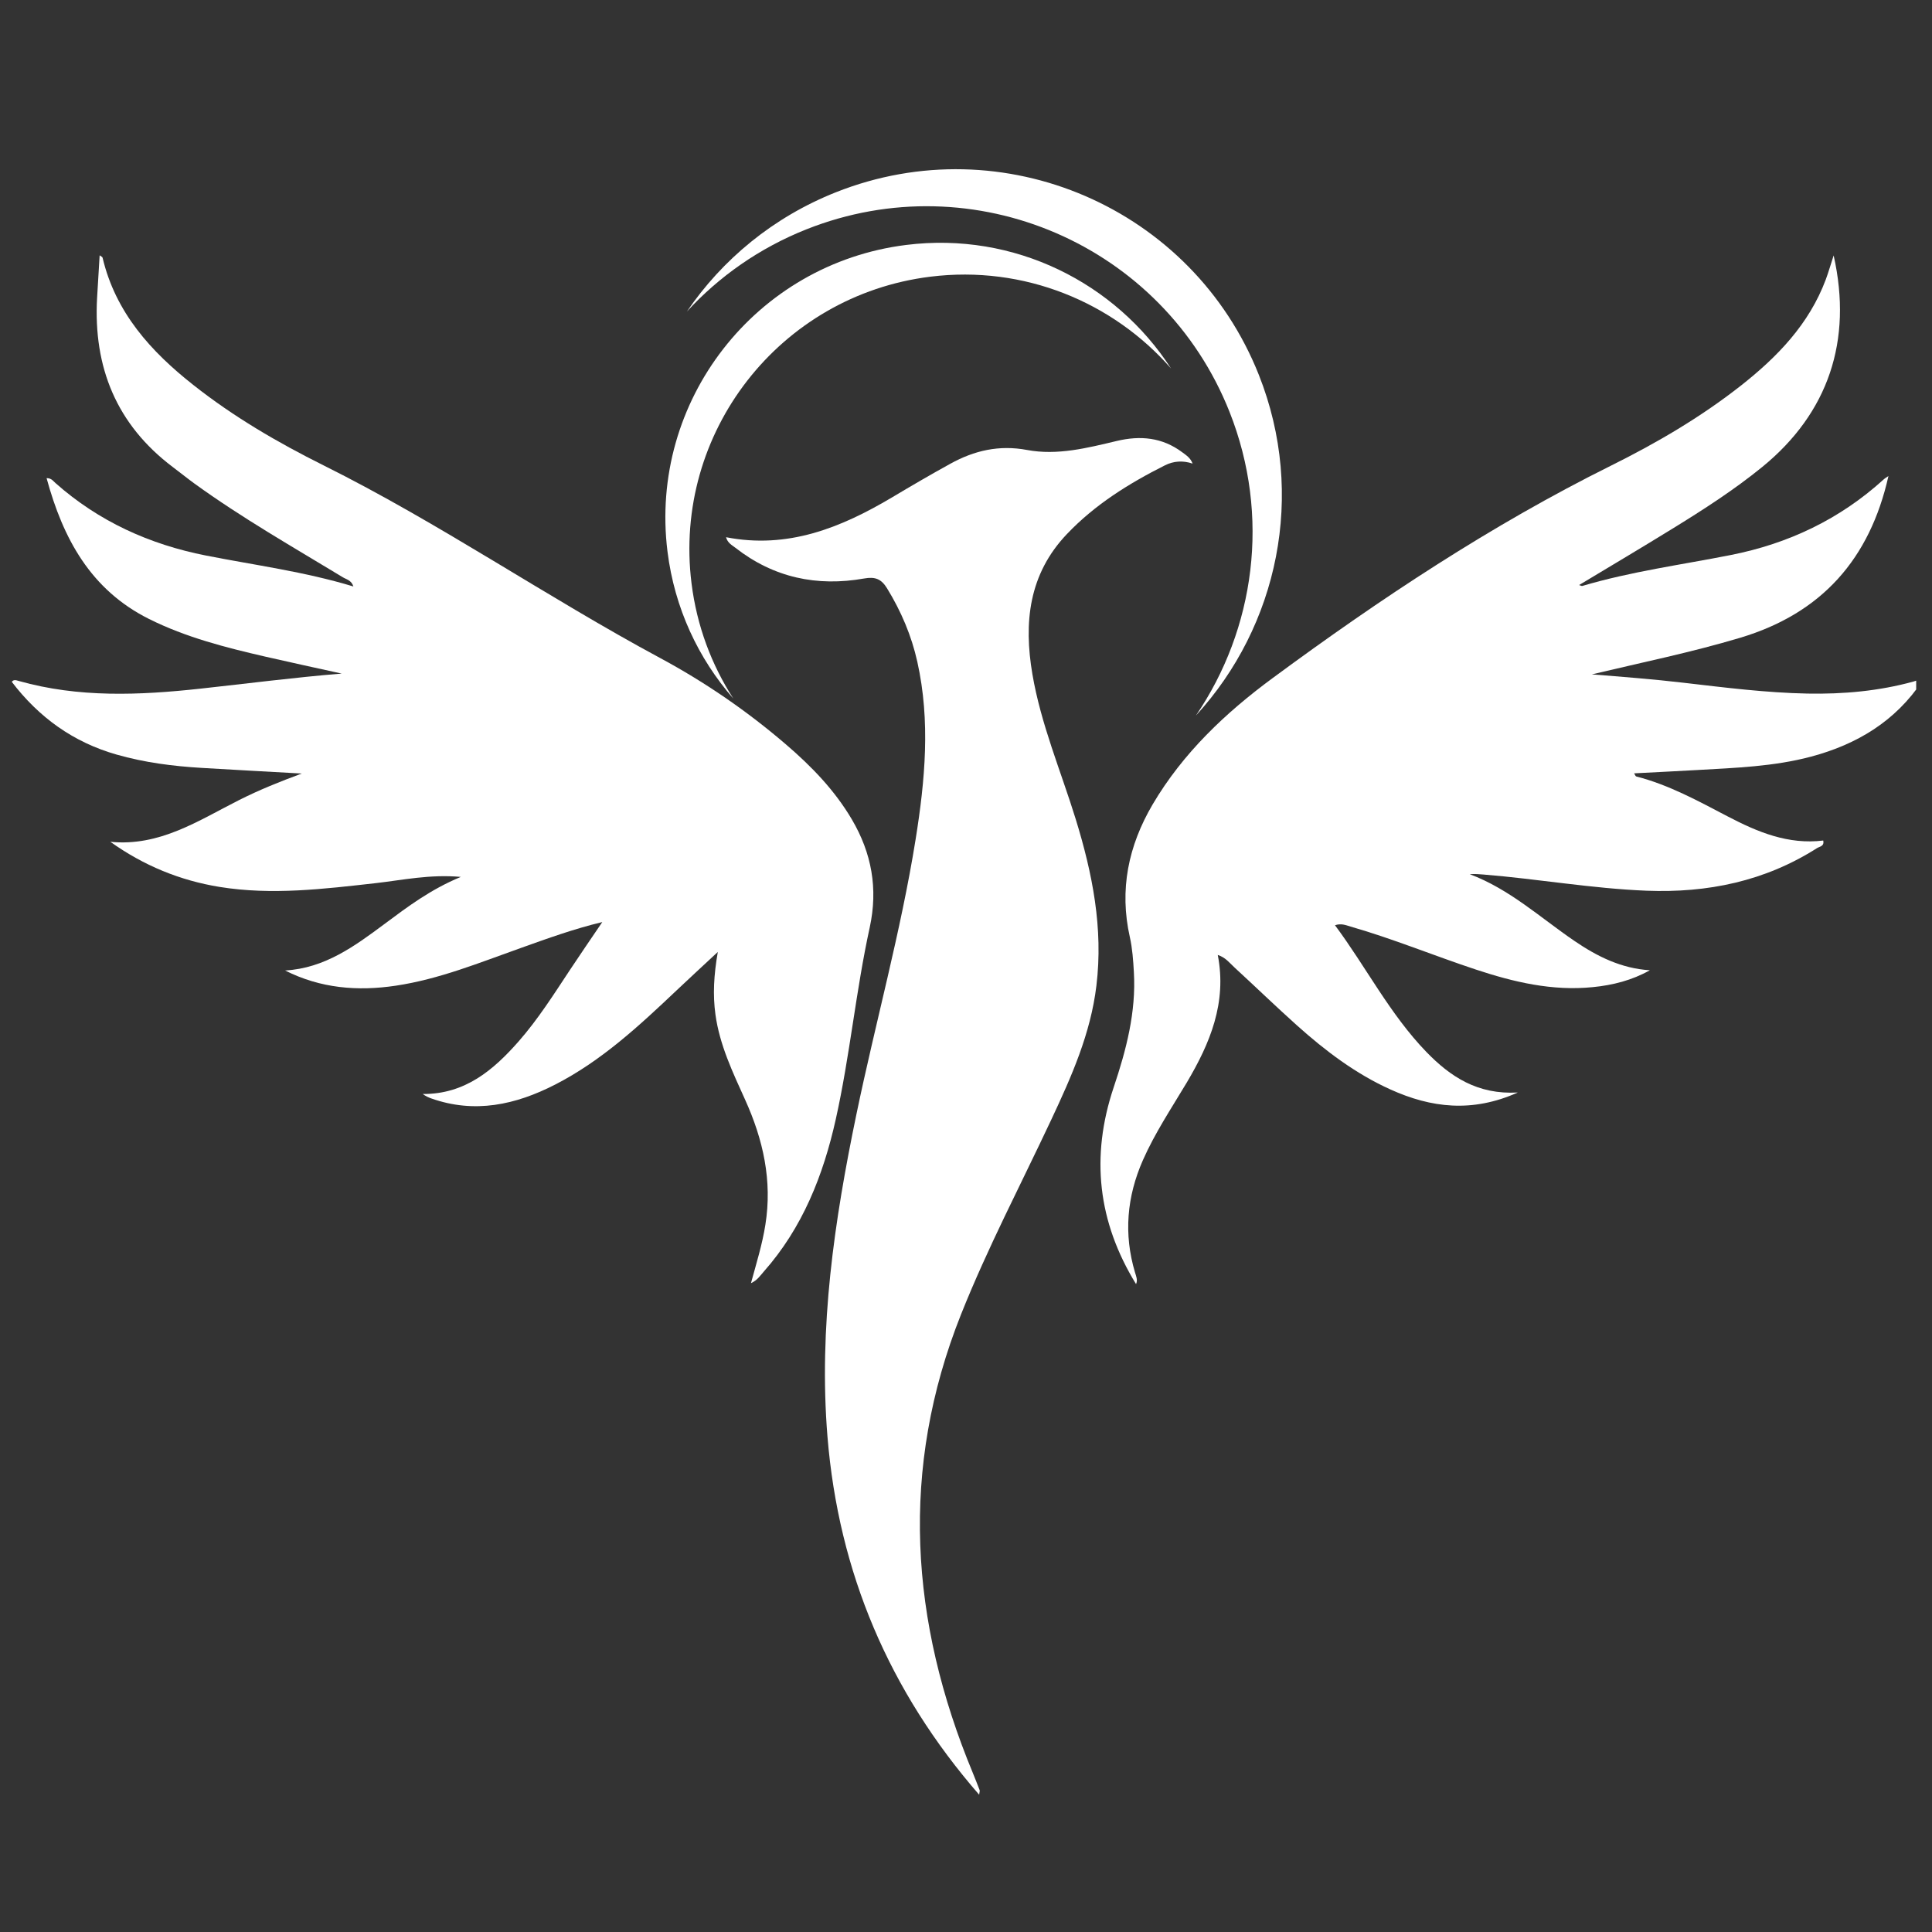
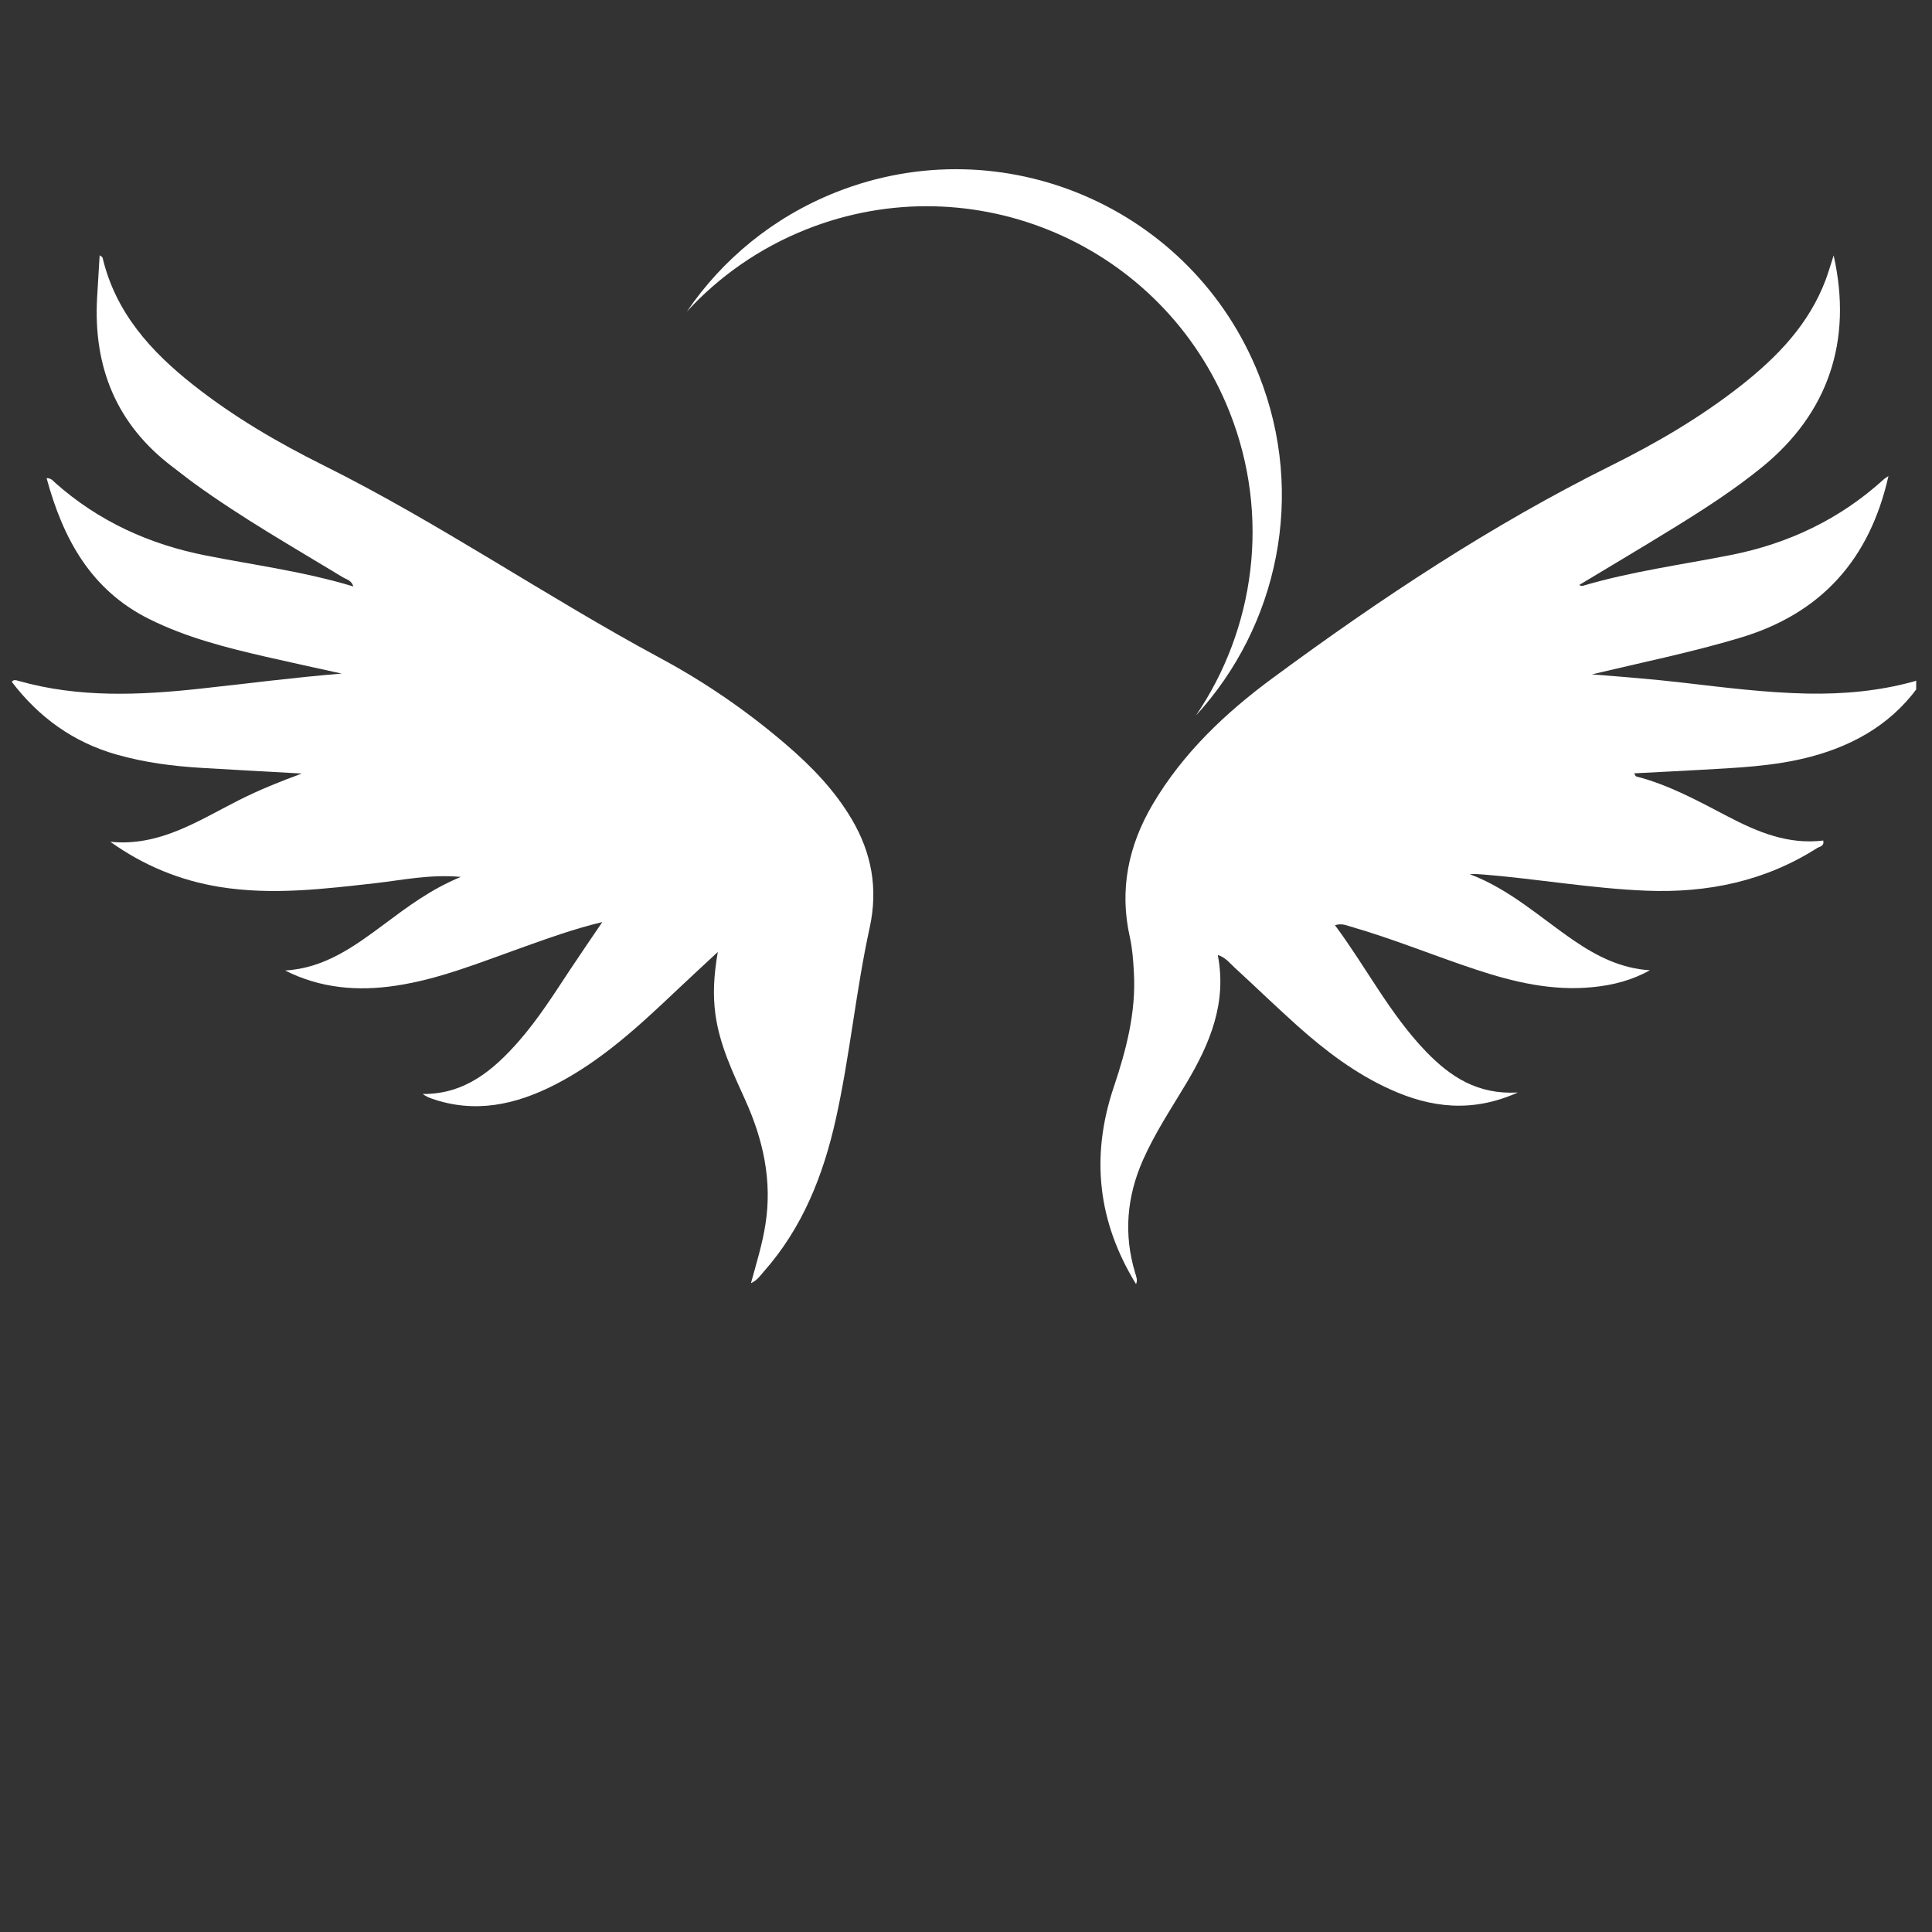
<svg xmlns="http://www.w3.org/2000/svg" width="512" zoomAndPan="magnify" viewBox="0 0 384 384" height="512" preserveAspectRatio="xMidYMid" version="1.2" id="svg167">
  <rect x="0" y="0" width="384" height="384" fill="#333333" stroke="none" />
  <defs id="defs41">
    <clipPath id="361a9f396b">
      <path d="M 0.75,9 H 72 V 95 H 0.75 Z m 0,0" id="path2" />
    </clipPath>
    <clipPath id="3dde6ba67e">
      <path d="m 0.805,45 c 0.168,-0.254 0.398,-0.145 0.602,-0.09 4.945,1.395 9.965,1.18 14.988,0.633 3.879,-0.422 7.754,-0.926 11.68,-1.246 C 25.984,43.836 23.891,43.387 21.801,42.906 18.496,42.145 15.215,41.312 12.156,39.785 7.328,37.371 5.051,33.137 3.695,28.152 c 0.406,-0.004 0.551,0.246 0.734,0.406 3.582,3.172 7.773,5.07 12.434,5.988 4.047,0.797 8.145,1.332 12.176,2.555 C 28.875,36.578 28.465,36.523 28.172,36.344 24.031,33.832 19.82,31.434 15.891,28.586 15.289,28.148 14.711,27.676 14.113,27.23 9.469,23.723 7.551,18.992 7.867,13.266 7.934,12.113 8.008,10.961 8.078,9.746 8.18,9.828 8.305,9.875 8.32,9.941 c 1.07,4.531 3.988,7.75 7.508,10.523 3.316,2.621 6.961,4.746 10.73,6.625 9.586,4.77 18.41,10.859 27.828,15.926 3.711,1.996 7.188,4.387 10.395,7.141 2.105,1.805 4.02,3.781 5.438,6.191 1.633,2.777 2.172,5.703 1.477,8.914 -1.148,5.242 -1.637,10.605 -2.805,15.848 -1.035,4.641 -2.746,8.969 -5.949,12.59 -0.289,0.324 -0.527,0.715 -1.059,0.957 0.453,-1.66 0.938,-3.215 1.191,-4.828 C 63.656,86.195 62.891,82.793 61.402,79.504 60.375,77.23 59.293,74.973 58.949,72.461 58.727,70.84 58.809,69.227 59.145,67.293 57.852,68.5 56.789,69.473 55.742,70.465 52.652,73.391 49.535,76.289 45.707,78.25 c -3.262,1.672 -6.645,2.418 -10.242,1.141 -0.23,-0.082 -0.457,-0.184 -0.695,-0.363 3.48,0.02 5.82,-1.957 7.926,-4.352 1.602,-1.828 2.898,-3.879 4.234,-5.898 0.863,-1.301 1.746,-2.59 2.672,-3.953 -2.328,0.555 -4.52,1.352 -6.719,2.137 -3.402,1.207 -6.754,2.586 -10.355,3.121 -3.145,0.469 -6.211,0.219 -9.129,-1.258 3.27,-0.184 5.75,-2.012 8.219,-3.848 1.902,-1.418 3.797,-2.848 6.297,-3.883 -2.57,-0.227 -4.781,0.258 -7,0.512 -4.305,0.484 -8.598,1.016 -12.926,0.316 -3.277,-0.531 -6.27,-1.762 -9.027,-3.727 4.074,0.406 7.281,-1.754 10.637,-3.449 1.664,-0.84 3.379,-1.527 5.176,-2.191 C 22.027,52.402 19.277,52.254 16.531,52.09 14.145,51.949 11.785,51.648 9.477,50.988 5.898,49.969 3.059,47.914 0.82,44.98 0.824,44.973 0.805,45 0.805,45 Z m 0,0" id="path5" />
    </clipPath>
    <clipPath id="2a9be2edd7">
      <path d="m 90,9 h 68.141 V 95 H 90 Z m 0,0" id="path8" />
    </clipPath>
    <clipPath id="e44858c682">
      <path d="m 158.645,44.906 c -2.215,3.328 -5.395,5.238 -9.18,6.25 -3.086,0.824 -6.258,0.926 -9.422,1.109 -1.715,0.098 -3.422,0.18 -5.203,0.273 0.078,0.121 0.113,0.242 0.176,0.258 2.699,0.691 5.113,2.027 7.555,3.301 2.473,1.293 5,2.348 7.891,1.992 0.105,0.477 -0.305,0.496 -0.512,0.625 -4.301,2.742 -9.043,3.715 -14.082,3.52 -4.52,-0.18 -8.969,-0.973 -13.465,-1.336 -0.371,-0.031 -0.738,-0.062 -1.141,-0.027 3.273,1.223 5.812,3.574 8.625,5.496 1.887,1.289 3.887,2.293 6.254,2.438 -1.48,0.832 -3.066,1.234 -4.719,1.395 -3.34,0.336 -6.52,-0.414 -9.656,-1.453 -3.461,-1.145 -6.84,-2.543 -10.352,-3.551 -0.395,-0.117 -0.773,-0.285 -1.285,-0.109 2.582,3.469 4.531,7.344 7.547,10.465 1.98,2.039 4.219,3.543 7.555,3.352 -3.773,1.691 -7.172,1.262 -10.52,-0.25 -2.883,-1.301 -5.375,-3.191 -7.719,-5.289 -1.746,-1.566 -3.438,-3.203 -5.168,-4.793 -0.398,-0.367 -0.738,-0.828 -1.379,-1.031 0.77,3.945 -0.641,7.305 -2.559,10.539 -1.258,2.109 -2.629,4.156 -3.625,6.414 -1.328,3.012 -1.598,6.105 -0.652,9.273 0.094,0.32 0.238,0.625 0.086,0.965 -3.156,-5.129 -3.77,-10.523 -1.848,-16.254 1.035,-3.078 1.863,-6.223 1.668,-9.523 -0.055,-0.965 -0.121,-1.941 -0.332,-2.883 -0.883,-3.922 -0.125,-7.547 1.879,-10.961 2.508,-4.254 6.031,-7.582 9.953,-10.469 8.855,-6.527 18.004,-12.598 27.887,-17.508 3.77,-1.871 7.41,-3.996 10.738,-6.609 3.027,-2.379 5.652,-5.086 7.035,-8.785 0.227,-0.613 0.406,-1.246 0.648,-1.984 1.586,7.047 -0.453,13.023 -5.883,17.461 -2.348,1.914 -4.887,3.543 -7.457,5.125 -2.527,1.559 -5.086,3.074 -7.688,4.641 0.113,0.031 0.203,0.094 0.27,0.074 4.012,-1.191 8.152,-1.742 12.246,-2.551 4.781,-0.941 9.035,-2.965 12.656,-6.258 0.105,-0.094 0.234,-0.164 0.383,-0.266 -1.535,6.832 -5.5,11.34 -12.254,13.359 -4.031,1.207 -8.145,2.043 -12.246,3.023 2.531,0.203 5.059,0.395 7.574,0.691 3.406,0.395 6.812,0.828 10.246,0.895 2.957,0.055 5.883,-0.207 8.742,-0.992 0.238,-0.066 0.492,-0.219 0.75,-0.039 z m 0,0" id="path11" />
    </clipPath>
    <clipPath id="4477d254e3">
      <path d="M 59,24 H 99 V 136.98 H 59 Z m 0,0" id="path14" />
    </clipPath>
    <clipPath id="150e250156">
-       <path d="m 80.734,136.914 c -7.441,-8.551 -11.613,-18.371 -12.531,-29.582 -0.734,-9.016 0.566,-17.84 2.391,-26.625 1.574,-7.586 3.664,-15.055 4.891,-22.715 0.781,-4.875 1.234,-9.766 0.141,-14.668 -0.48,-2.16 -1.336,-4.168 -2.496,-6.062 -0.477,-0.781 -0.984,-0.984 -1.898,-0.82 -3.895,0.691 -7.48,-0.07 -10.637,-2.539 -0.277,-0.219 -0.641,-0.387 -0.77,-0.871 5.09,0.996 9.477,-0.777 13.691,-3.277 1.598,-0.953 3.207,-1.895 4.84,-2.793 1.973,-1.09 4.023,-1.57 6.336,-1.137 2.5,0.469 4.969,-0.164 7.402,-0.742 1.957,-0.469 3.77,-0.297 5.414,0.93 0.32,0.242 0.684,0.461 0.859,0.938 -0.805,-0.27 -1.566,-0.215 -2.281,0.141 -2.977,1.496 -5.785,3.242 -8.102,5.68 -3.156,3.312 -3.578,7.309 -2.852,11.574 0.703,4.133 2.348,7.992 3.578,11.973 1.383,4.484 2.285,9.016 1.711,13.754 -0.473,3.957 -2.059,7.516 -3.723,11.062 -2.512,5.355 -5.27,10.602 -7.465,16.109 -5.082,12.762 -4.211,25.355 0.969,37.848 0.195,0.484 0.391,0.965 0.574,1.449 0.023,0.062 -0.016,0.148 -0.043,0.375 z m 0,0" id="path17" />
-     </clipPath>
+       </clipPath>
    <clipPath id="56146a69ff">
      <path d="m 56,2 h 50 V 48 H 56 Z m 0,0" id="path20" />
    </clipPath>
    <clipPath id="690101d9aa">
      <path d="m 101.418,22.68 c 3.418,8.625 2.074,17.953 -2.777,25.082 C 105.402,40.398 107.77,29.539 103.84,19.625 98.359,5.812 82.715,-0.945 68.902,4.535 c -5.191,2.062 -9.387,5.559 -12.312,9.855 2.656,-2.895 5.992,-5.25 9.887,-6.797 C 80.297,2.113 95.938,8.867 101.418,22.68 Z m 0,0" id="path23" />
    </clipPath>
    <clipPath id="45bfc84a9c">
-       <path d="M 54,8 H 97 V 47 H 54 Z m 0,0" id="path26" />
-     </clipPath>
+       </clipPath>
    <clipPath id="e907c76541">
      <path d="m 76.691,11.512 c 7.766,-0.969 15.102,2.109 19.895,7.582 C 92.004,12.008 83.641,7.773 74.711,8.887 62.27,10.434 53.438,21.777 54.988,34.219 c 0.582,4.676 2.551,8.844 5.438,12.141 C 58.625,43.574 57.41,40.352 56.973,36.844 55.418,24.402 64.25,13.059 76.691,11.512 Z m 0,0" id="path29" />
    </clipPath>
    <clipPath id="af2655feac">
-       <path d="m 623,20 h 186.039 v 95 H 623 Z m 0,0" id="path32" />
-     </clipPath>
+       </clipPath>
    <clipPath id="735e1b48bb">
-       <rect x="0" width="187" y="0" height="95" id="rect35" />
-     </clipPath>
+       </clipPath>
    <clipPath id="04e2ab7b0b">
      <rect x="0" width="810" y="0" height="138" id="rect38" />
    </clipPath>
  </defs>
  <g id="3be325bd93">
    <g transform="translate(0,7)" id="g164">
      <g clip-path="url(#04e2ab7b0b)" id="g162" transform="matrix(2.406,0,0,2.406,0.369,20.3)" style="fill:#ffffff">
        <g clip-rule="nonzero" clip-path="url(#361a9f396b)" id="g47" style="fill:#ffffff">
          <g clip-rule="nonzero" clip-path="url(#3dde6ba67e)" id="g45" style="fill:#ffffff">
            <path style="fill:#ffffff;fill-opacity:1;fill-rule:nonzero;stroke:none" d="M 0.805,9.746 V 94.656 H 72.391 V 9.746 Z m 0,0" id="path43" />
          </g>
        </g>
        <g clip-rule="nonzero" clip-path="url(#2a9be2edd7)" id="g53" style="fill:#ffffff">
          <g clip-rule="nonzero" clip-path="url(#e44858c682)" id="g51" style="fill:#ffffff">
            <path style="fill:#ffffff;fill-opacity:1;fill-rule:nonzero;stroke:none" d="M 89.926,9.754 V 94.73 H 158.141 V 9.754 Z m 0,0" id="path49" />
          </g>
        </g>
        <g clip-rule="nonzero" clip-path="url(#4477d254e3)" id="g59" style="fill:#ffffff">
          <g clip-rule="nonzero" clip-path="url(#150e250156)" id="g57" style="fill:#ffffff">
            <path style="fill:#ffffff;fill-opacity:1;fill-rule:nonzero;stroke:none" d="M 59.824,24.613 V 136.914 H 98.367 V 24.613 Z m 0,0" id="path55" />
          </g>
        </g>
        <g clip-rule="nonzero" clip-path="url(#56146a69ff)" id="g65" style="fill:#ffffff">
          <g clip-rule="nonzero" clip-path="url(#690101d9aa)" id="g63" style="fill:#ffffff">
            <path style="fill:#ffffff;fill-opacity:1;fill-rule:nonzero;stroke:none" d="M 56.59,0.68 V 47.762 H 107.77 V 0.68 Z m 0,0" id="path61" />
          </g>
        </g>
        <g clip-rule="nonzero" clip-path="url(#45bfc84a9c)" id="g71" style="fill:#ffffff">
          <g clip-rule="nonzero" clip-path="url(#e907c76541)" id="g69" style="fill:#ffffff">
            <path style="fill:#ffffff;fill-opacity:1;fill-rule:nonzero;stroke:none" d="M 53.438,7.773 V 46.359 H 96.586 V 7.773 Z m 0,0" id="path67" />
          </g>
        </g>
      </g>
    </g>
  </g>
</svg>